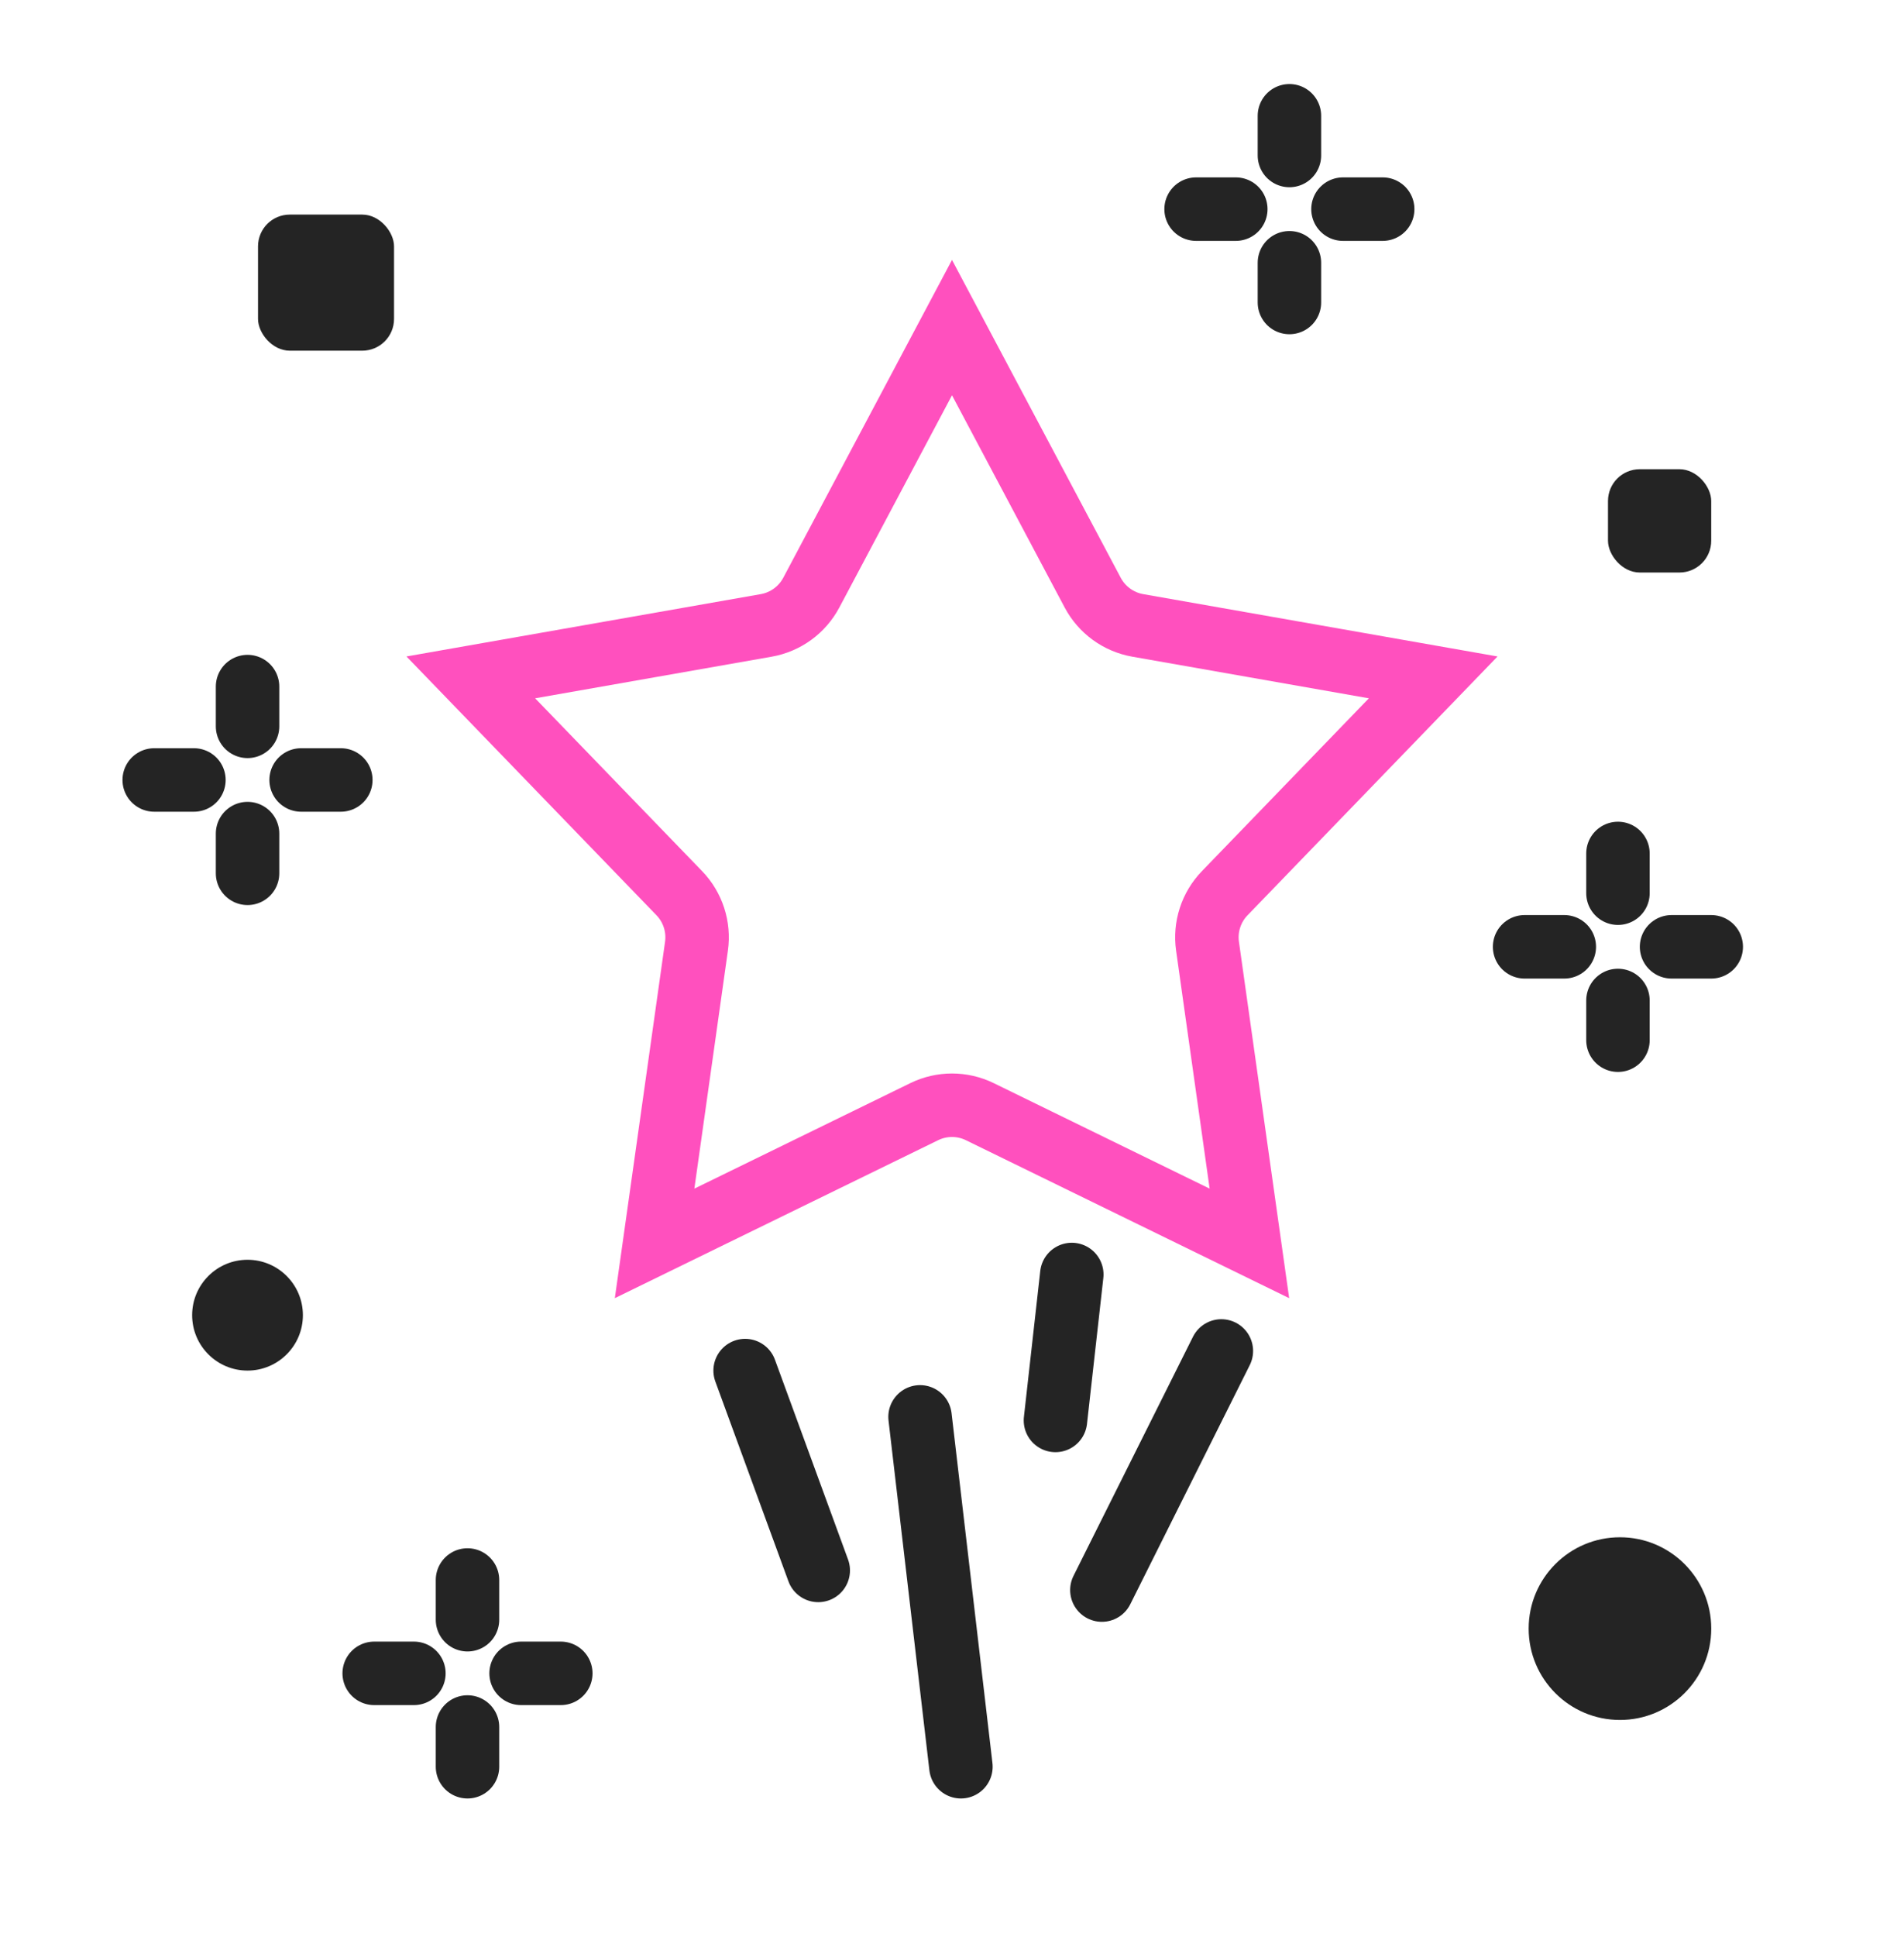
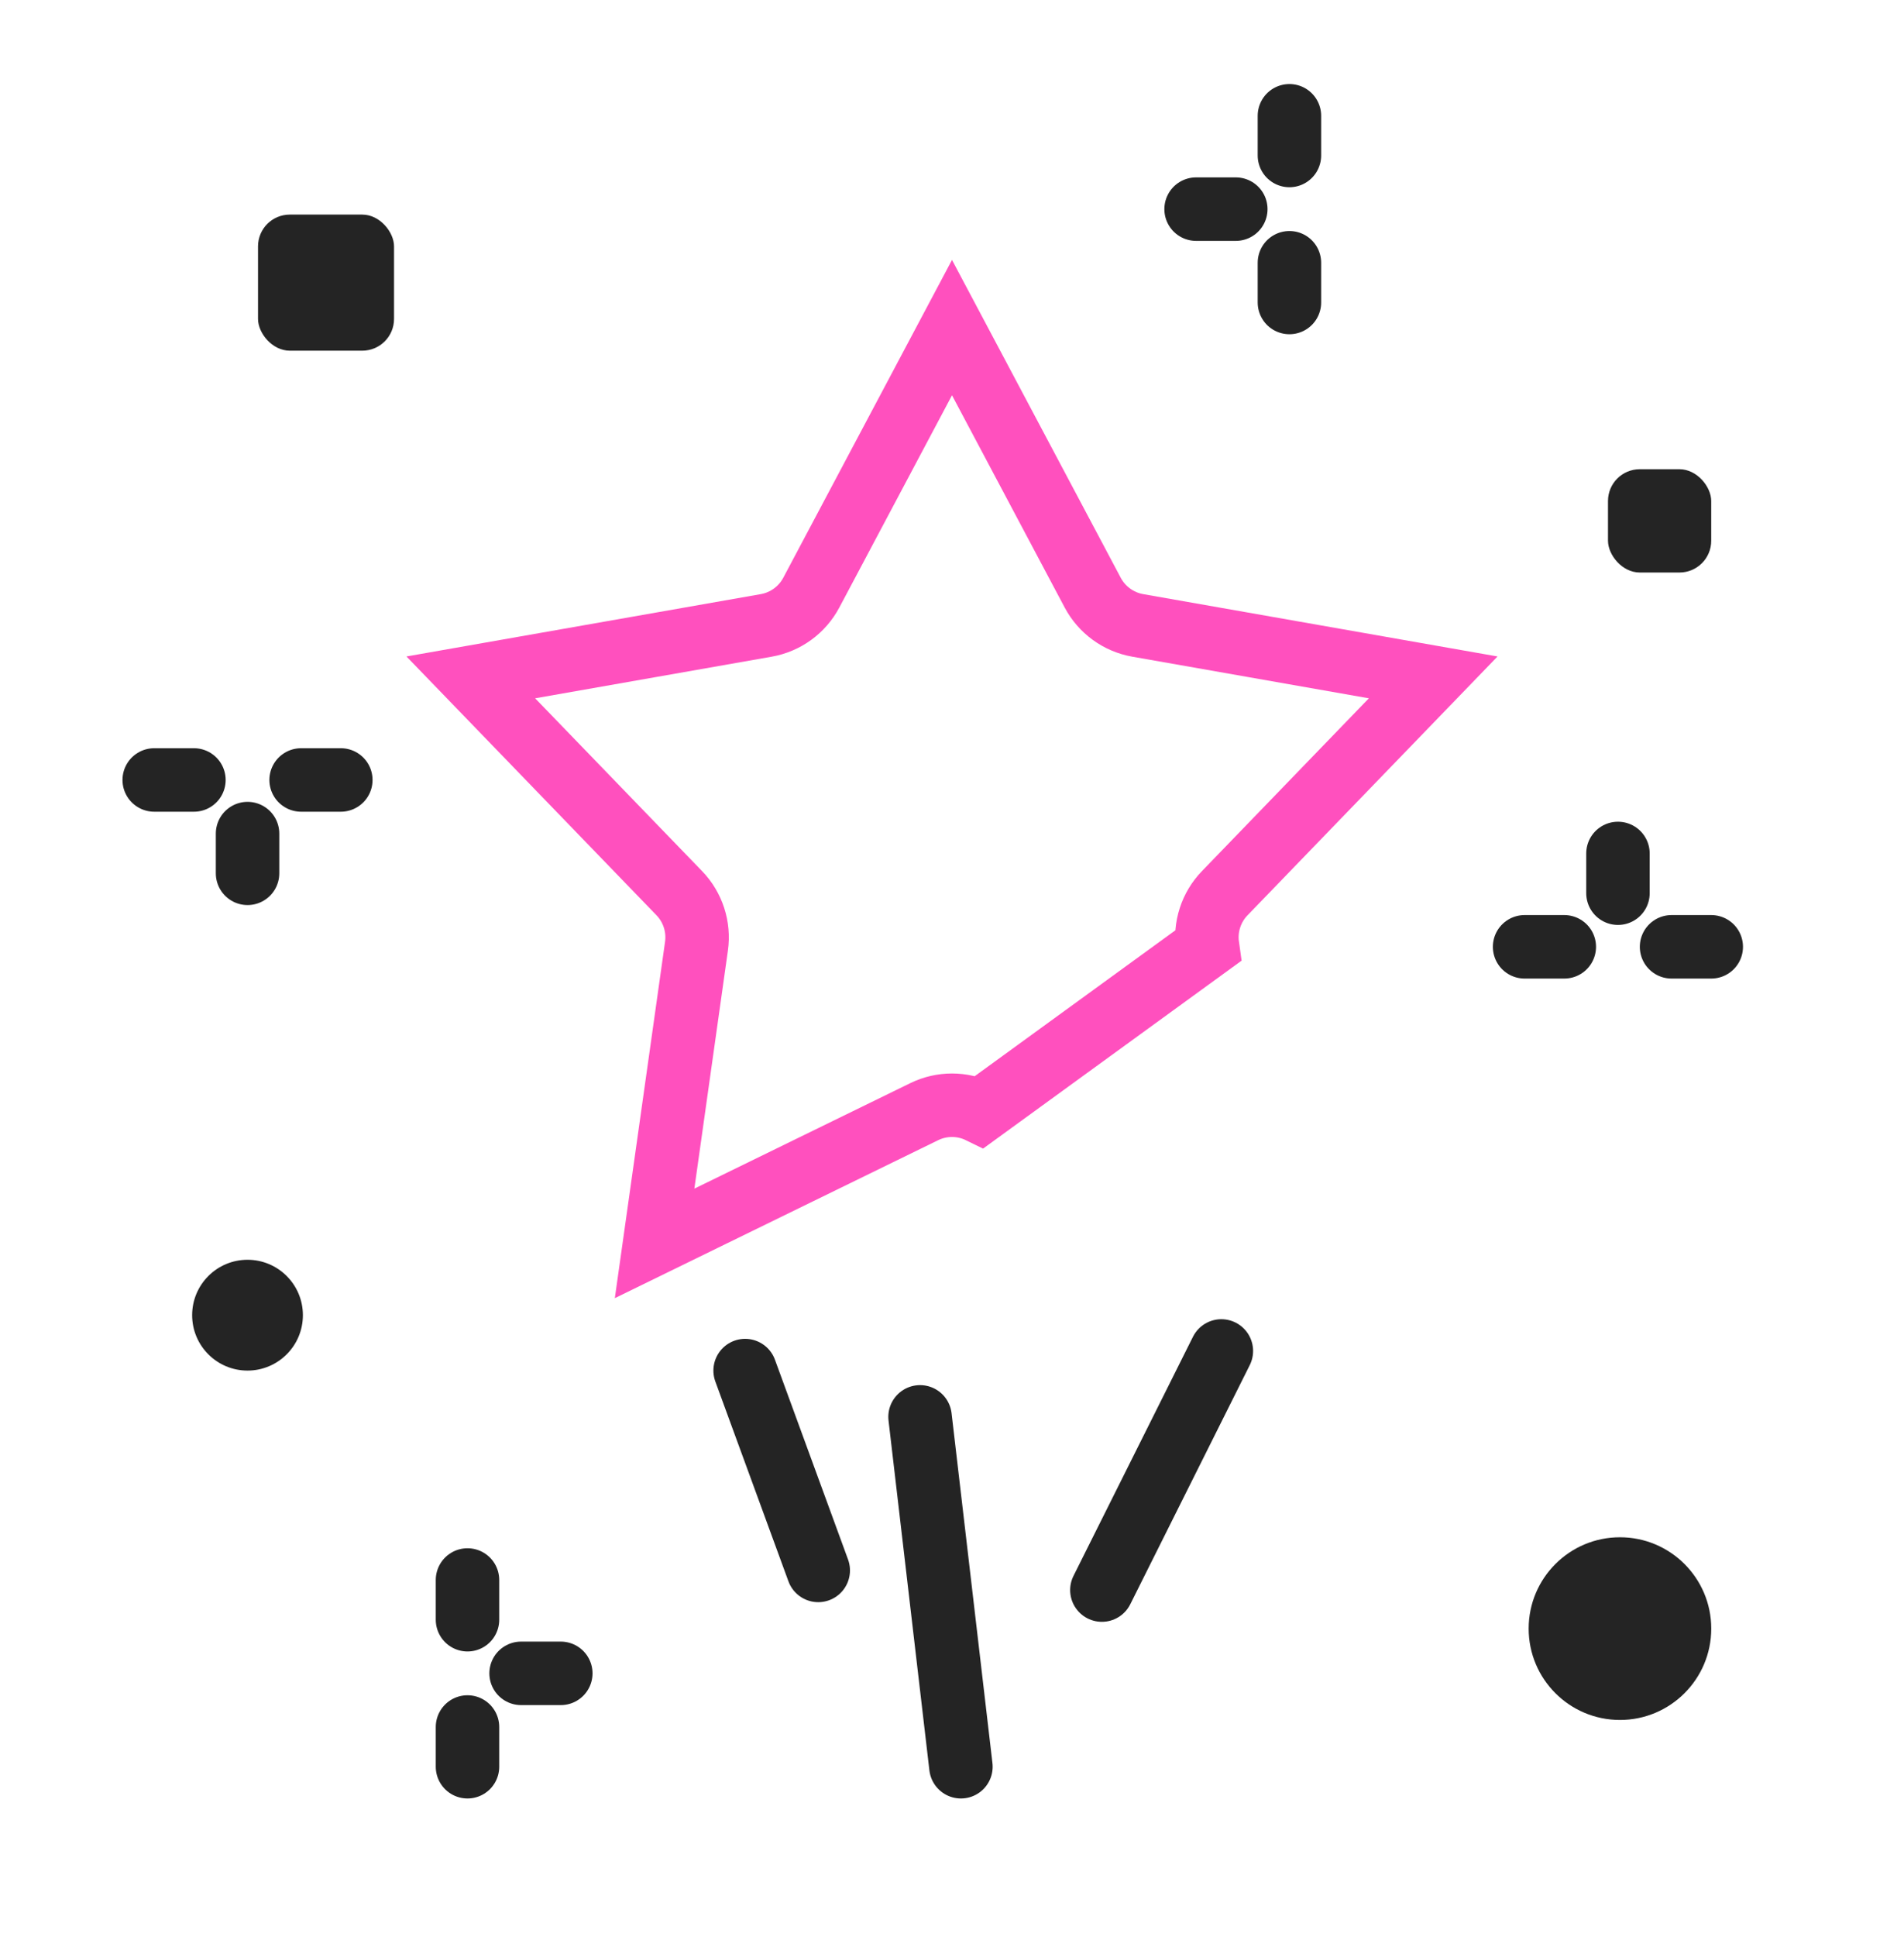
<svg xmlns="http://www.w3.org/2000/svg" width="60" height="61" viewBox="0 0 60 61" fill="none">
-   <path d="M30 10.318L34.434 18.666C34.723 19.21 35.247 19.591 35.854 19.698L45.164 21.335L38.595 28.132C38.166 28.575 37.966 29.191 38.052 29.801L39.372 39.162L30.878 35.014C30.324 34.743 29.677 34.743 29.123 35.014L20.628 39.162L21.948 29.801C22.034 29.191 21.834 28.575 21.406 28.132L14.836 21.335L24.146 19.698C24.753 19.591 25.277 19.21 25.566 18.666L30 10.318Z" stroke="#FF50BE" stroke-width="2" />
+   <path d="M30 10.318L34.434 18.666C34.723 19.21 35.247 19.591 35.854 19.698L45.164 21.335L38.595 28.132C38.166 28.575 37.966 29.191 38.052 29.801L30.878 35.014C30.324 34.743 29.677 34.743 29.123 35.014L20.628 39.162L21.948 29.801C22.034 29.191 21.834 28.575 21.406 28.132L14.836 21.335L24.146 19.698C24.753 19.591 25.277 19.21 25.566 18.666L30 10.318Z" stroke="#FF50BE" stroke-width="2" />
  <circle cx="7.8" cy="41.423" r="1.745" fill="#242424" />
  <circle cx="51.049" cy="51.295" r="2.877" fill="#242424" />
  <path d="M25.785 49.462L23.481 43.168" stroke="#242424" stroke-width="2" stroke-linecap="round" />
  <path d="M30.281 55.645L28.993 44.626" stroke="#242424" stroke-width="2" stroke-linecap="round" />
-   <path d="M33.26 44.738L33.775 40.142" stroke="#242424" stroke-width="2" stroke-linecap="round" />
-   <path d="M7.801 22.877L7.801 21.625" stroke="#242424" stroke-width="2" stroke-linecap="round" />
  <path d="M6.111 24.566L4.86 24.566" stroke="#242424" stroke-width="2" stroke-linecap="round" />
  <path d="M7.801 27.506L7.801 26.255" stroke="#242424" stroke-width="2" stroke-linecap="round" />
  <path d="M10.74 24.566L9.489 24.566" stroke="#242424" stroke-width="2" stroke-linecap="round" />
  <path d="M14.732 51.015L14.732 49.764" stroke="#242424" stroke-width="2" stroke-linecap="round" />
-   <path d="M13.043 52.704L11.792 52.704" stroke="#242424" stroke-width="2" stroke-linecap="round" />
  <path d="M14.732 55.645L14.732 54.394" stroke="#242424" stroke-width="2" stroke-linecap="round" />
  <path d="M17.672 52.704L16.421 52.704" stroke="#242424" stroke-width="2" stroke-linecap="round" />
  <path d="M40.633 4.897L40.633 3.647" stroke="#242424" stroke-width="2" stroke-linecap="round" />
  <path d="M38.943 6.587L37.692 6.587" stroke="#242424" stroke-width="2" stroke-linecap="round" />
  <path d="M40.633 9.527L40.633 8.276" stroke="#242424" stroke-width="2" stroke-linecap="round" />
-   <path d="M43.572 6.587L42.321 6.587" stroke="#242424" stroke-width="2" stroke-linecap="round" />
  <path d="M50.986 28.132L50.986 26.881" stroke="#242424" stroke-width="2" stroke-linecap="round" />
  <path d="M49.295 29.821L48.044 29.821" stroke="#242424" stroke-width="2" stroke-linecap="round" />
-   <path d="M50.986 32.762L50.986 31.511" stroke="#242424" stroke-width="2" stroke-linecap="round" />
  <path d="M53.926 29.821L52.675 29.821" stroke="#242424" stroke-width="2" stroke-linecap="round" />
  <path d="M34.723 50.081L38.488 42.55" stroke="#242424" stroke-width="2" stroke-linecap="round" />
  <rect x="8.131" y="6.759" width="4.286" height="4.286" rx="1" fill="#242424" />
  <rect x="50.672" y="14.779" width="3.253" height="3.253" rx="1" fill="#242424" />
</svg>